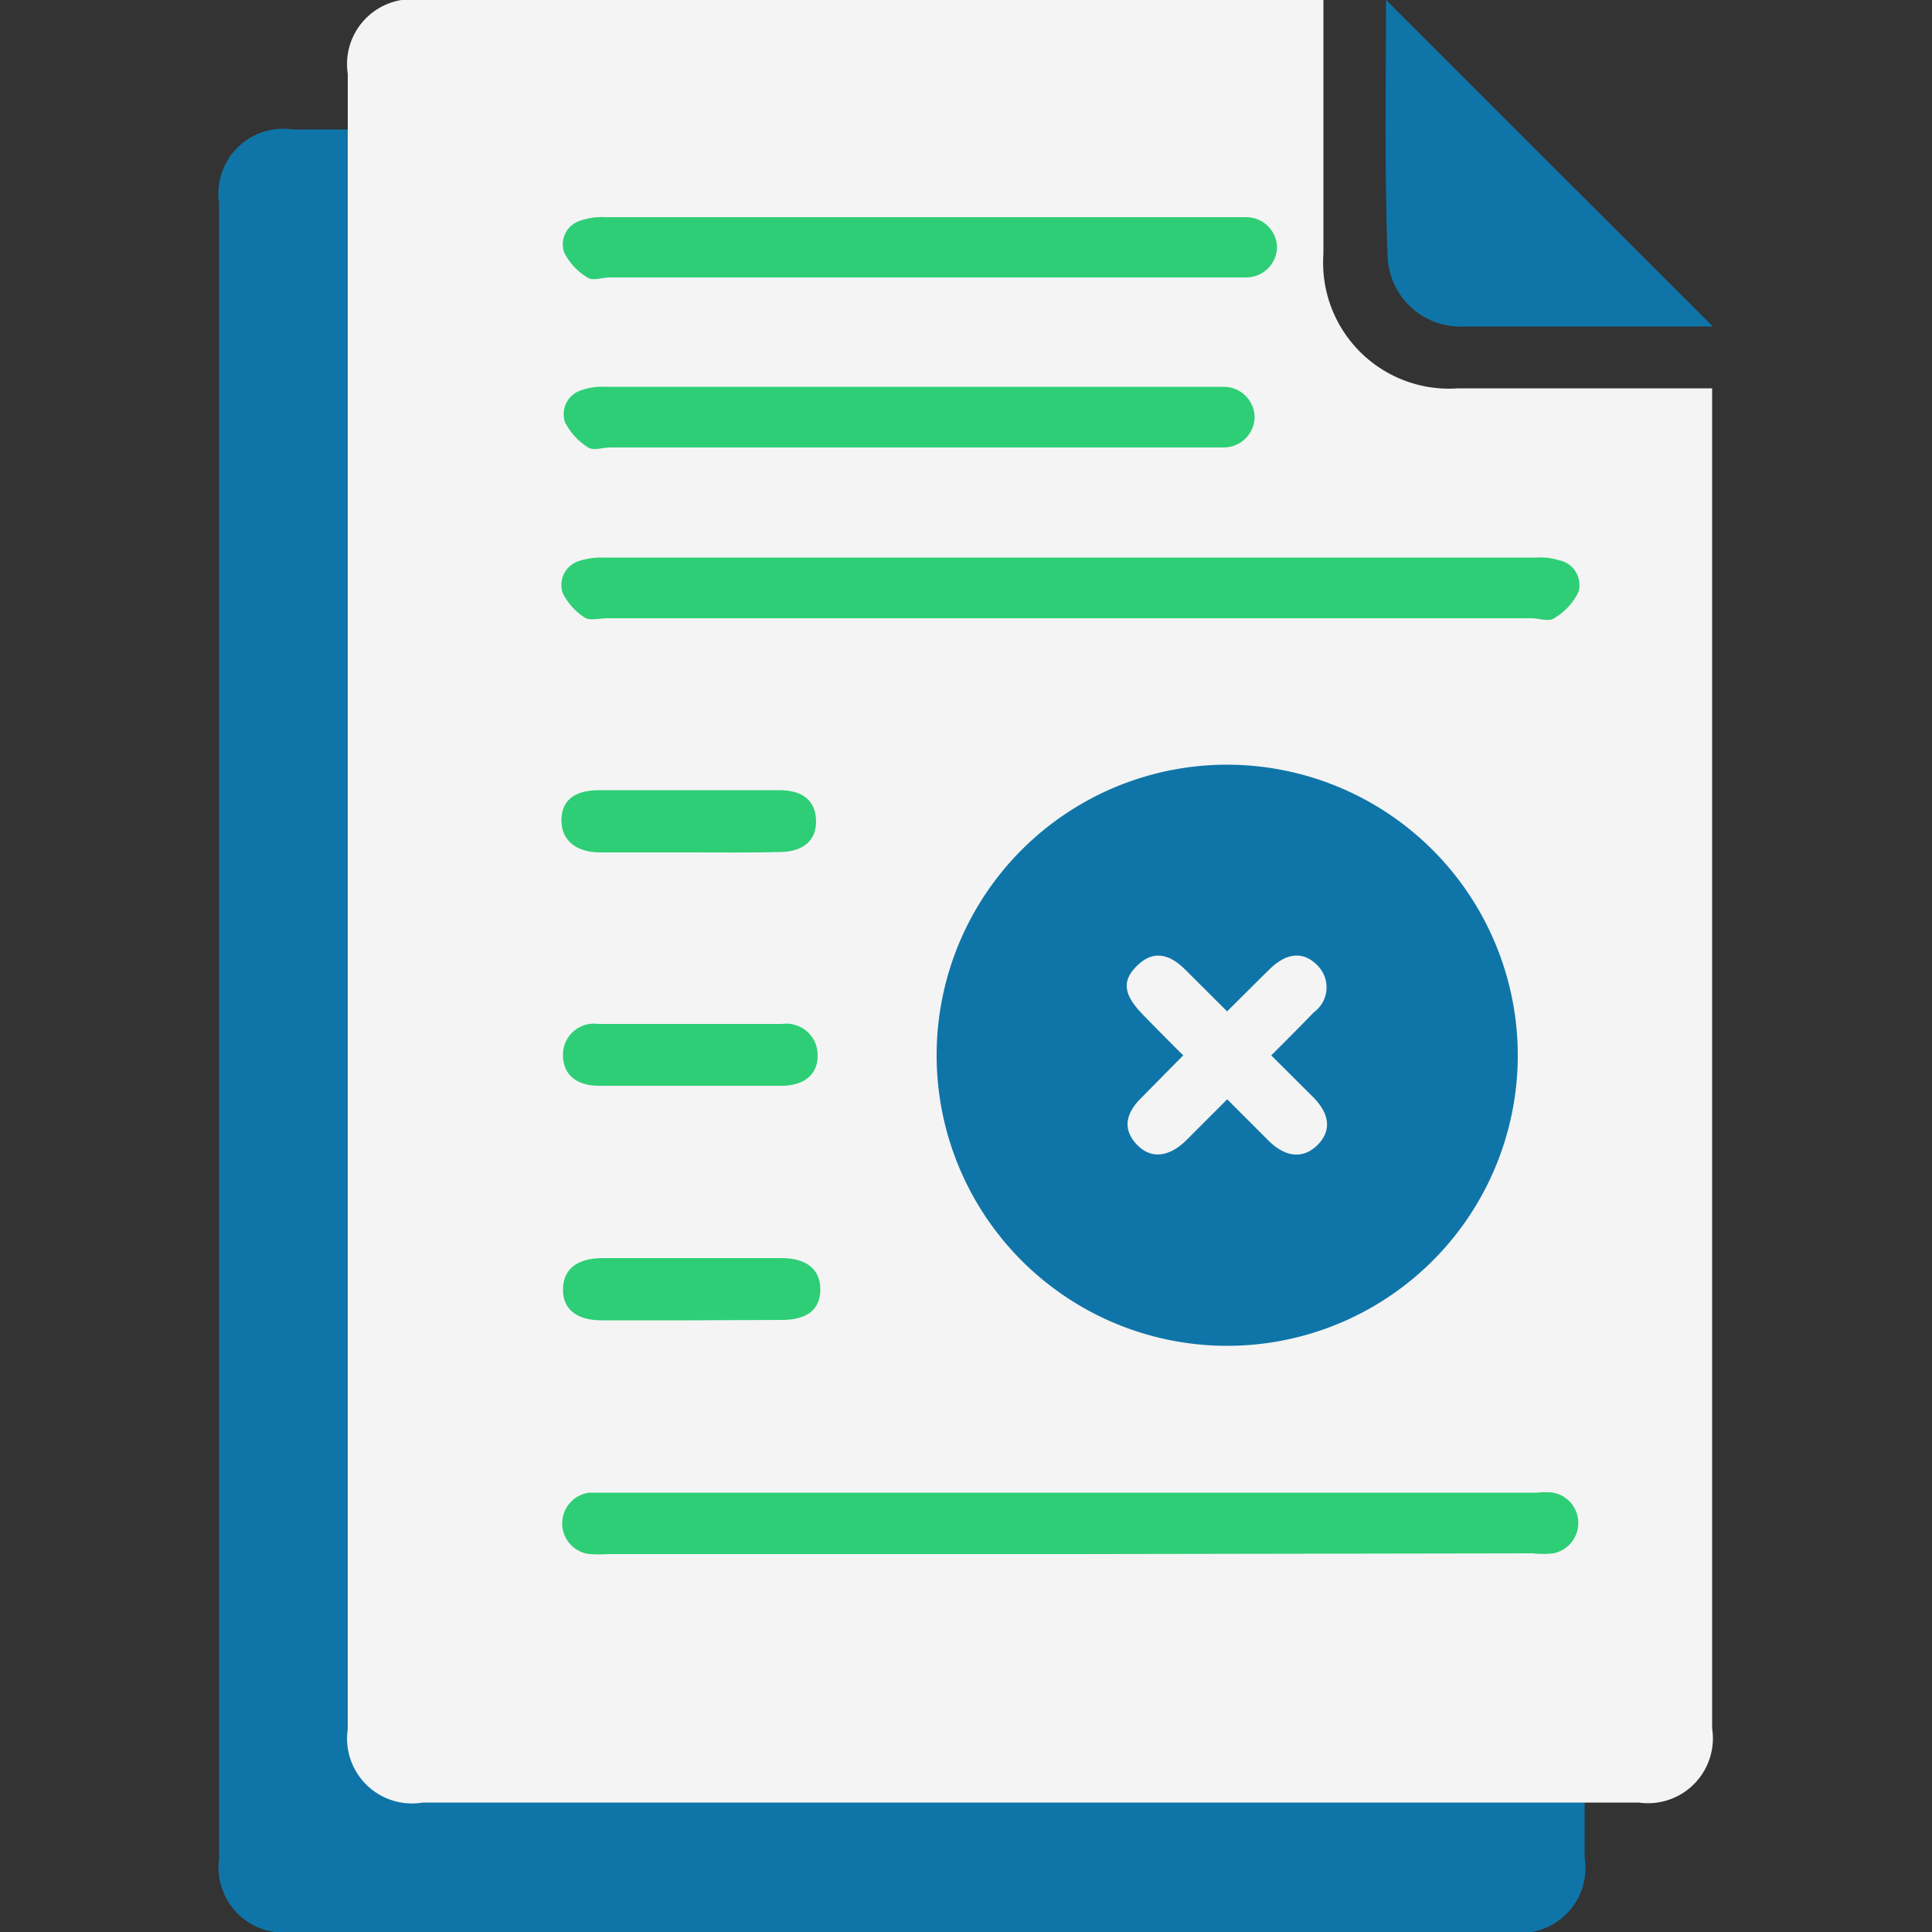
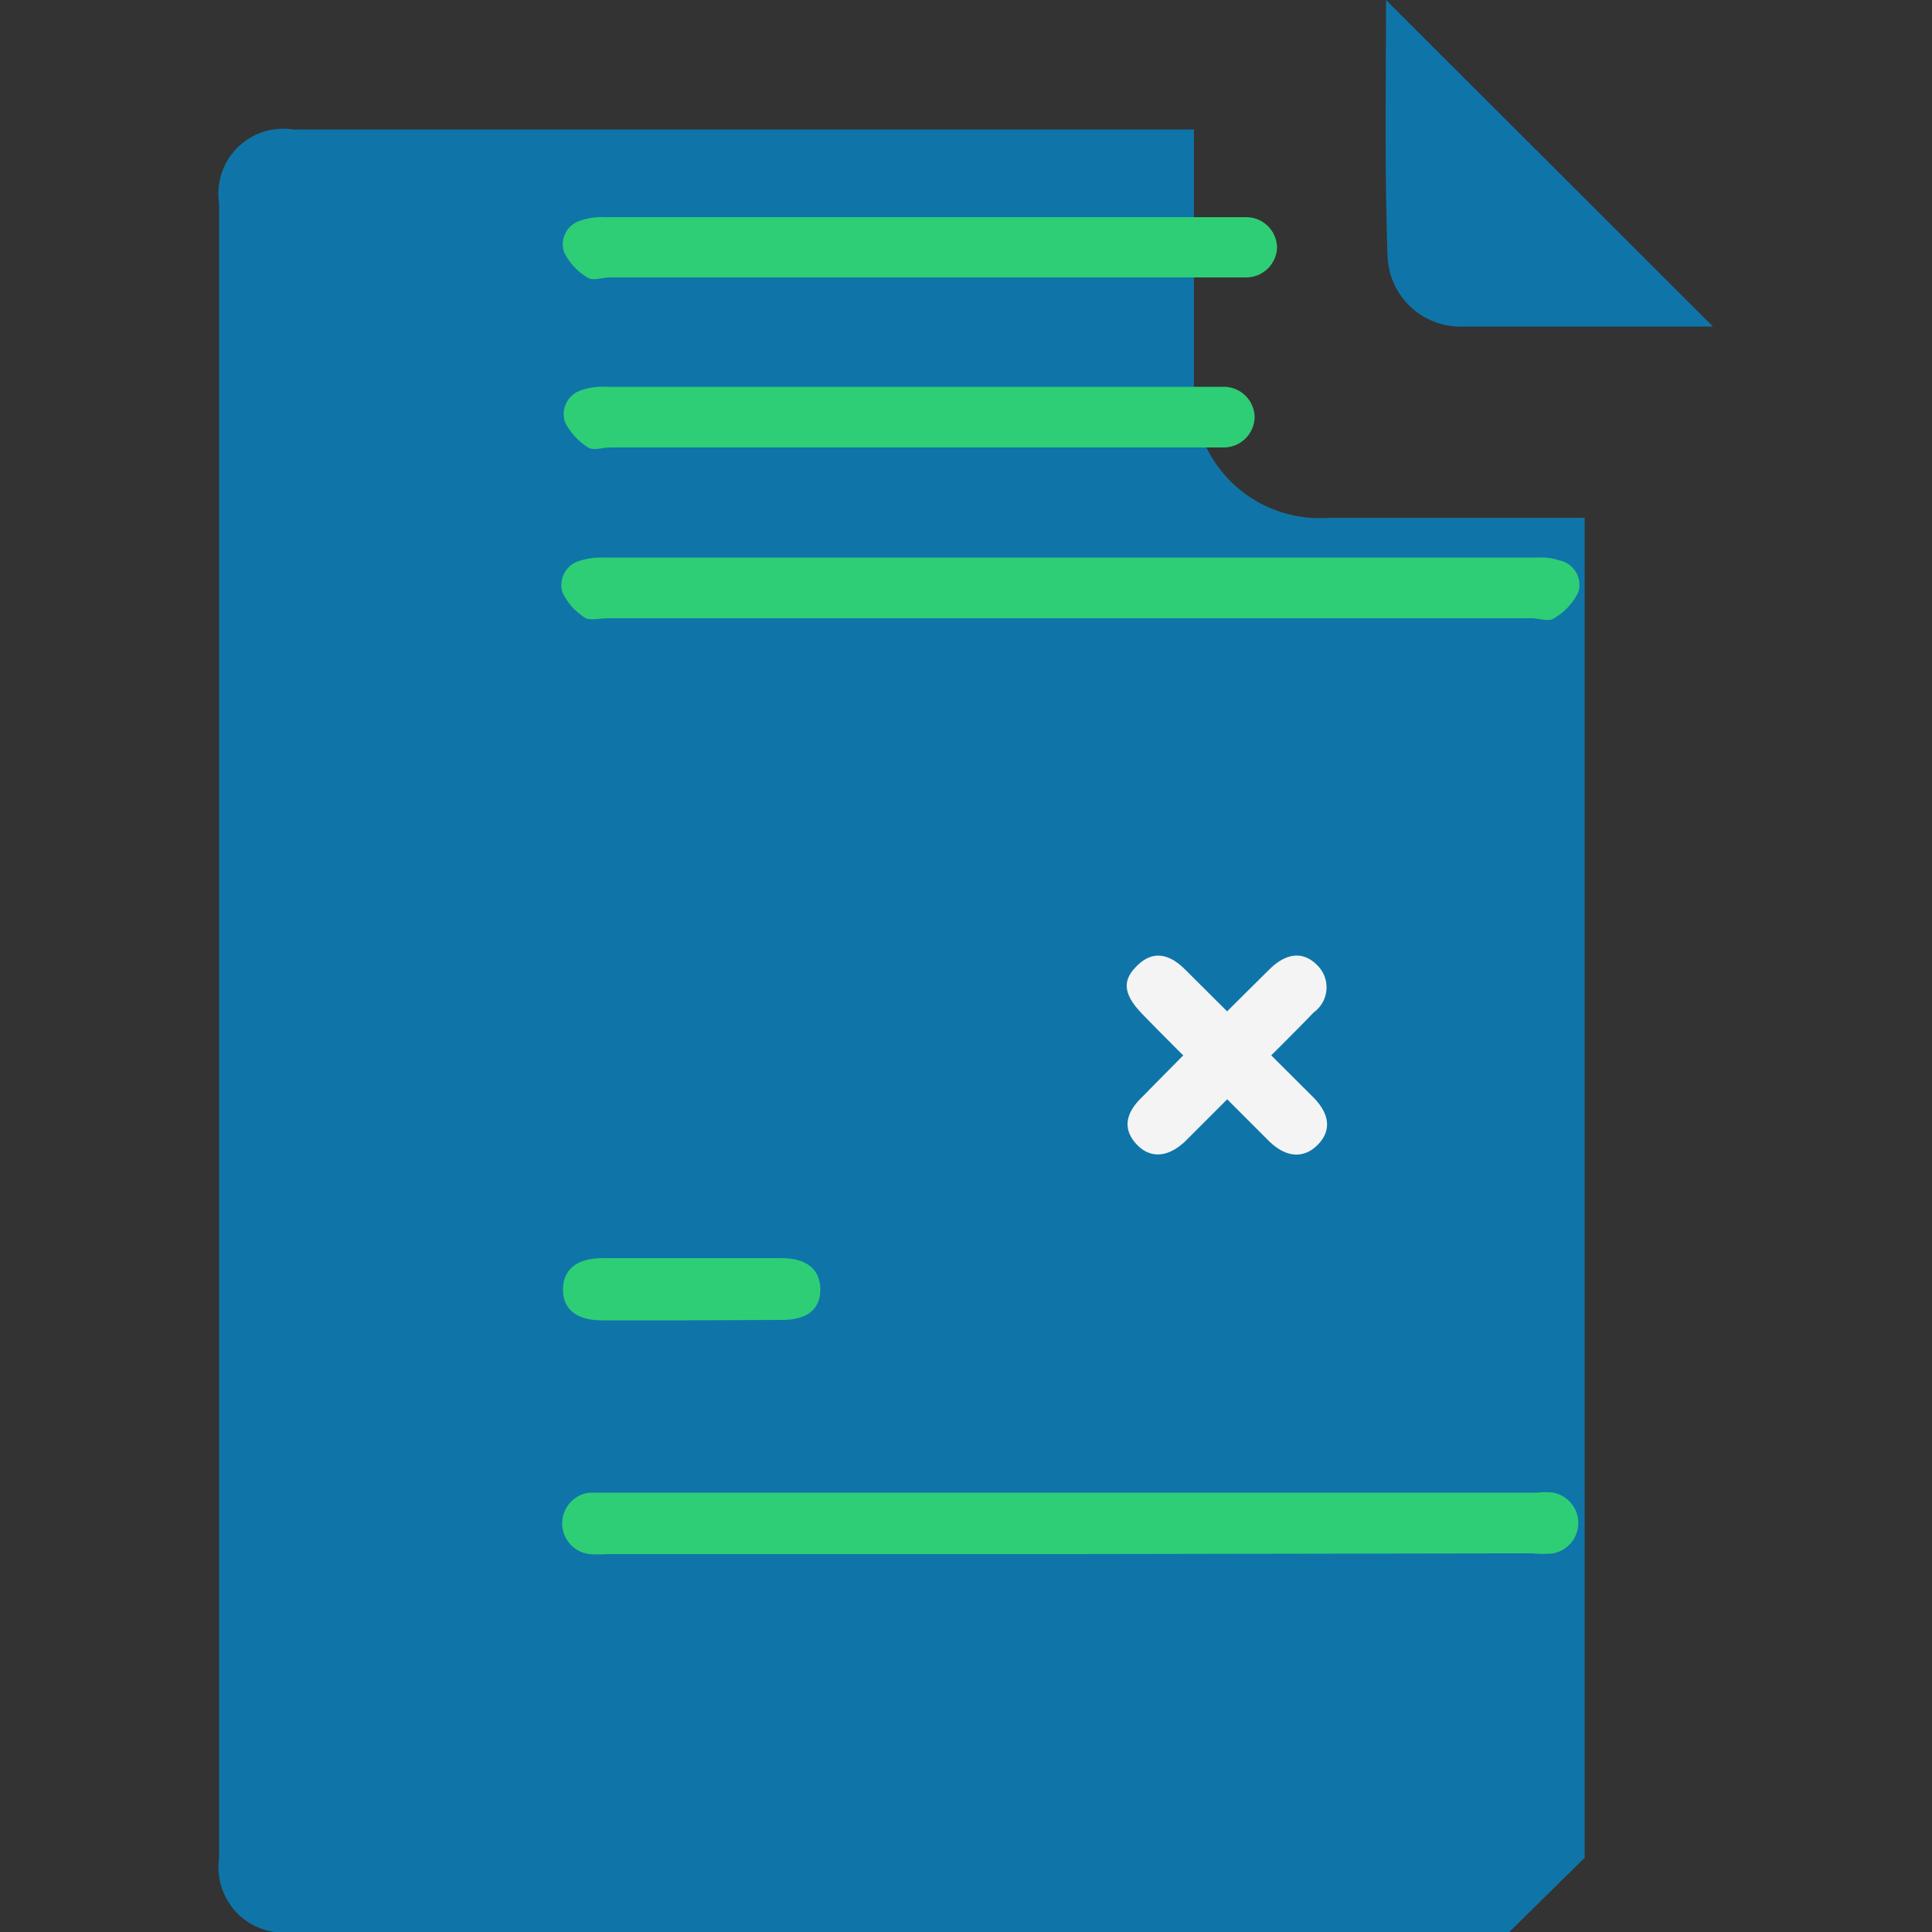
<svg xmlns="http://www.w3.org/2000/svg" id="Layer_1" data-name="Layer 1" viewBox="0 0 50 50">
  <rect x="0" y="0" width="50" height="50" fill="#333333" stroke="none" />
  <defs>
    <style>.cls-1{fill:#0f75a8;}.cls-2{fill:#f4f4f4;}.cls-3{fill:#2ece76;}</style>
  </defs>
-   <path class="cls-1" d="M39.06,50H7.59a1.69,1.69,0,0,1-1.92-1.9V5.26A1.68,1.68,0,0,1,7.58,3.35H30.9c0,2.24,0,4.4,0,6.56A3.26,3.26,0,0,0,34.4,13.4h6l.61,0v3c0,.13,0,.25,0,.38V48.08A1.68,1.68,0,0,1,39.06,50Z" />
+   <path class="cls-1" d="M39.06,50H7.59a1.69,1.69,0,0,1-1.92-1.9V5.26A1.68,1.68,0,0,1,7.58,3.35H30.9c0,2.24,0,4.4,0,6.56A3.26,3.26,0,0,0,34.4,13.4h6l.61,0v3c0,.13,0,.25,0,.38V48.08Z" />
  <path class="cls-1" d="M35.87,0l8.46,8.45H40.54c-.87,0-1.75,0-2.63,0a1.89,1.89,0,0,1-2-1.83C35.83,4.36,35.87,2.12,35.87,0Z" />
-   <path class="cls-2" d="M42.41,46.65H10.94A1.68,1.68,0,0,1,9,44.75V1.91A1.68,1.68,0,0,1,10.93,0H34.25V6.57a3.26,3.26,0,0,0,3.49,3.48h5.95l.62,0v3c0,.12,0,.24,0,.37V44.73A1.68,1.68,0,0,1,42.41,46.65Z" />
  <path class="cls-1" d="M31.78,19.79a7.52,7.52,0,1,0,7.5,7.55A7.53,7.53,0,0,0,31.78,19.79Z" />
  <path class="cls-3" d="M27.74,16h-12c-.2,0-.44.06-.58,0a1.58,1.58,0,0,1-.6-.66.65.65,0,0,1,.42-.82,1.89,1.89,0,0,1,.63-.09H39.78a1.57,1.57,0,0,1,.57.07.65.65,0,0,1,.5.82,1.58,1.58,0,0,1-.63.68c-.14.1-.39,0-.58,0Z" />
  <path class="cls-3" d="M32.47,10.81a.8.8,0,0,0-.8-.8h-16a1.66,1.66,0,0,0-.63.09.65.65,0,0,0-.42.82,1.65,1.65,0,0,0,.6.66c.14.09.38,0,.58,0H31.67a.8.8,0,0,0,.8-.8Z" />
  <path class="cls-3" d="M33.05,6.43a.8.8,0,0,0-.8-.81H15.65a1.66,1.66,0,0,0-.63.09.64.64,0,0,0-.42.82,1.56,1.56,0,0,0,.6.65c.14.1.38,0,.58,0H32.25a.8.8,0,0,0,.8-.8Z" />
  <path class="cls-3" d="M27.74,40.22h-12a3.81,3.81,0,0,1-.48,0,.8.8,0,0,1,0-1.59H39.78a1.94,1.94,0,0,1,.42,0,.8.8,0,0,1,0,1.57,2.42,2.42,0,0,1-.54,0Z" />
-   <path class="cls-3" d="M17.88,22.06c-.78,0-1.57,0-2.35,0-.63,0-1-.32-1-.83s.33-.77.94-.78h4.71c.61,0,.93.29.94.79s-.32.8-.92.81C19.45,22.07,18.67,22.06,17.88,22.06Z" />
  <path class="cls-2" d="M31.21,27.9c-.56-.56-1.12-1.11-1.66-1.67s-.47-.91-.1-1.26.78-.32,1.22.12L34,28.41c.43.44.45.87.1,1.22s-.79.34-1.23-.07Z" />
  <path class="cls-2" d="M32.35,27.86l-1.67,1.67c-.45.43-.91.46-1.26.09s-.32-.78.12-1.21q1.65-1.68,3.32-3.33c.44-.43.87-.46,1.22-.11A.8.8,0,0,1,34,26.2C33.46,26.76,32.9,27.31,32.35,27.86Z" />
-   <path class="cls-3" d="M17.86,28.1H15.51c-.6,0-.93-.29-.94-.78a.8.8,0,0,1,.91-.82c1.59,0,3.17,0,4.76,0a.81.81,0,0,1,.92.82c0,.49-.35.78-.94.78Z" />
  <path class="cls-3" d="M17.81,34.17H15.57c-.65,0-1-.29-1-.79s.32-.81,1-.82c1.55,0,3.1,0,4.66,0,.64,0,1,.29,1,.81s-.34.79-1,.79Z" />
</svg>